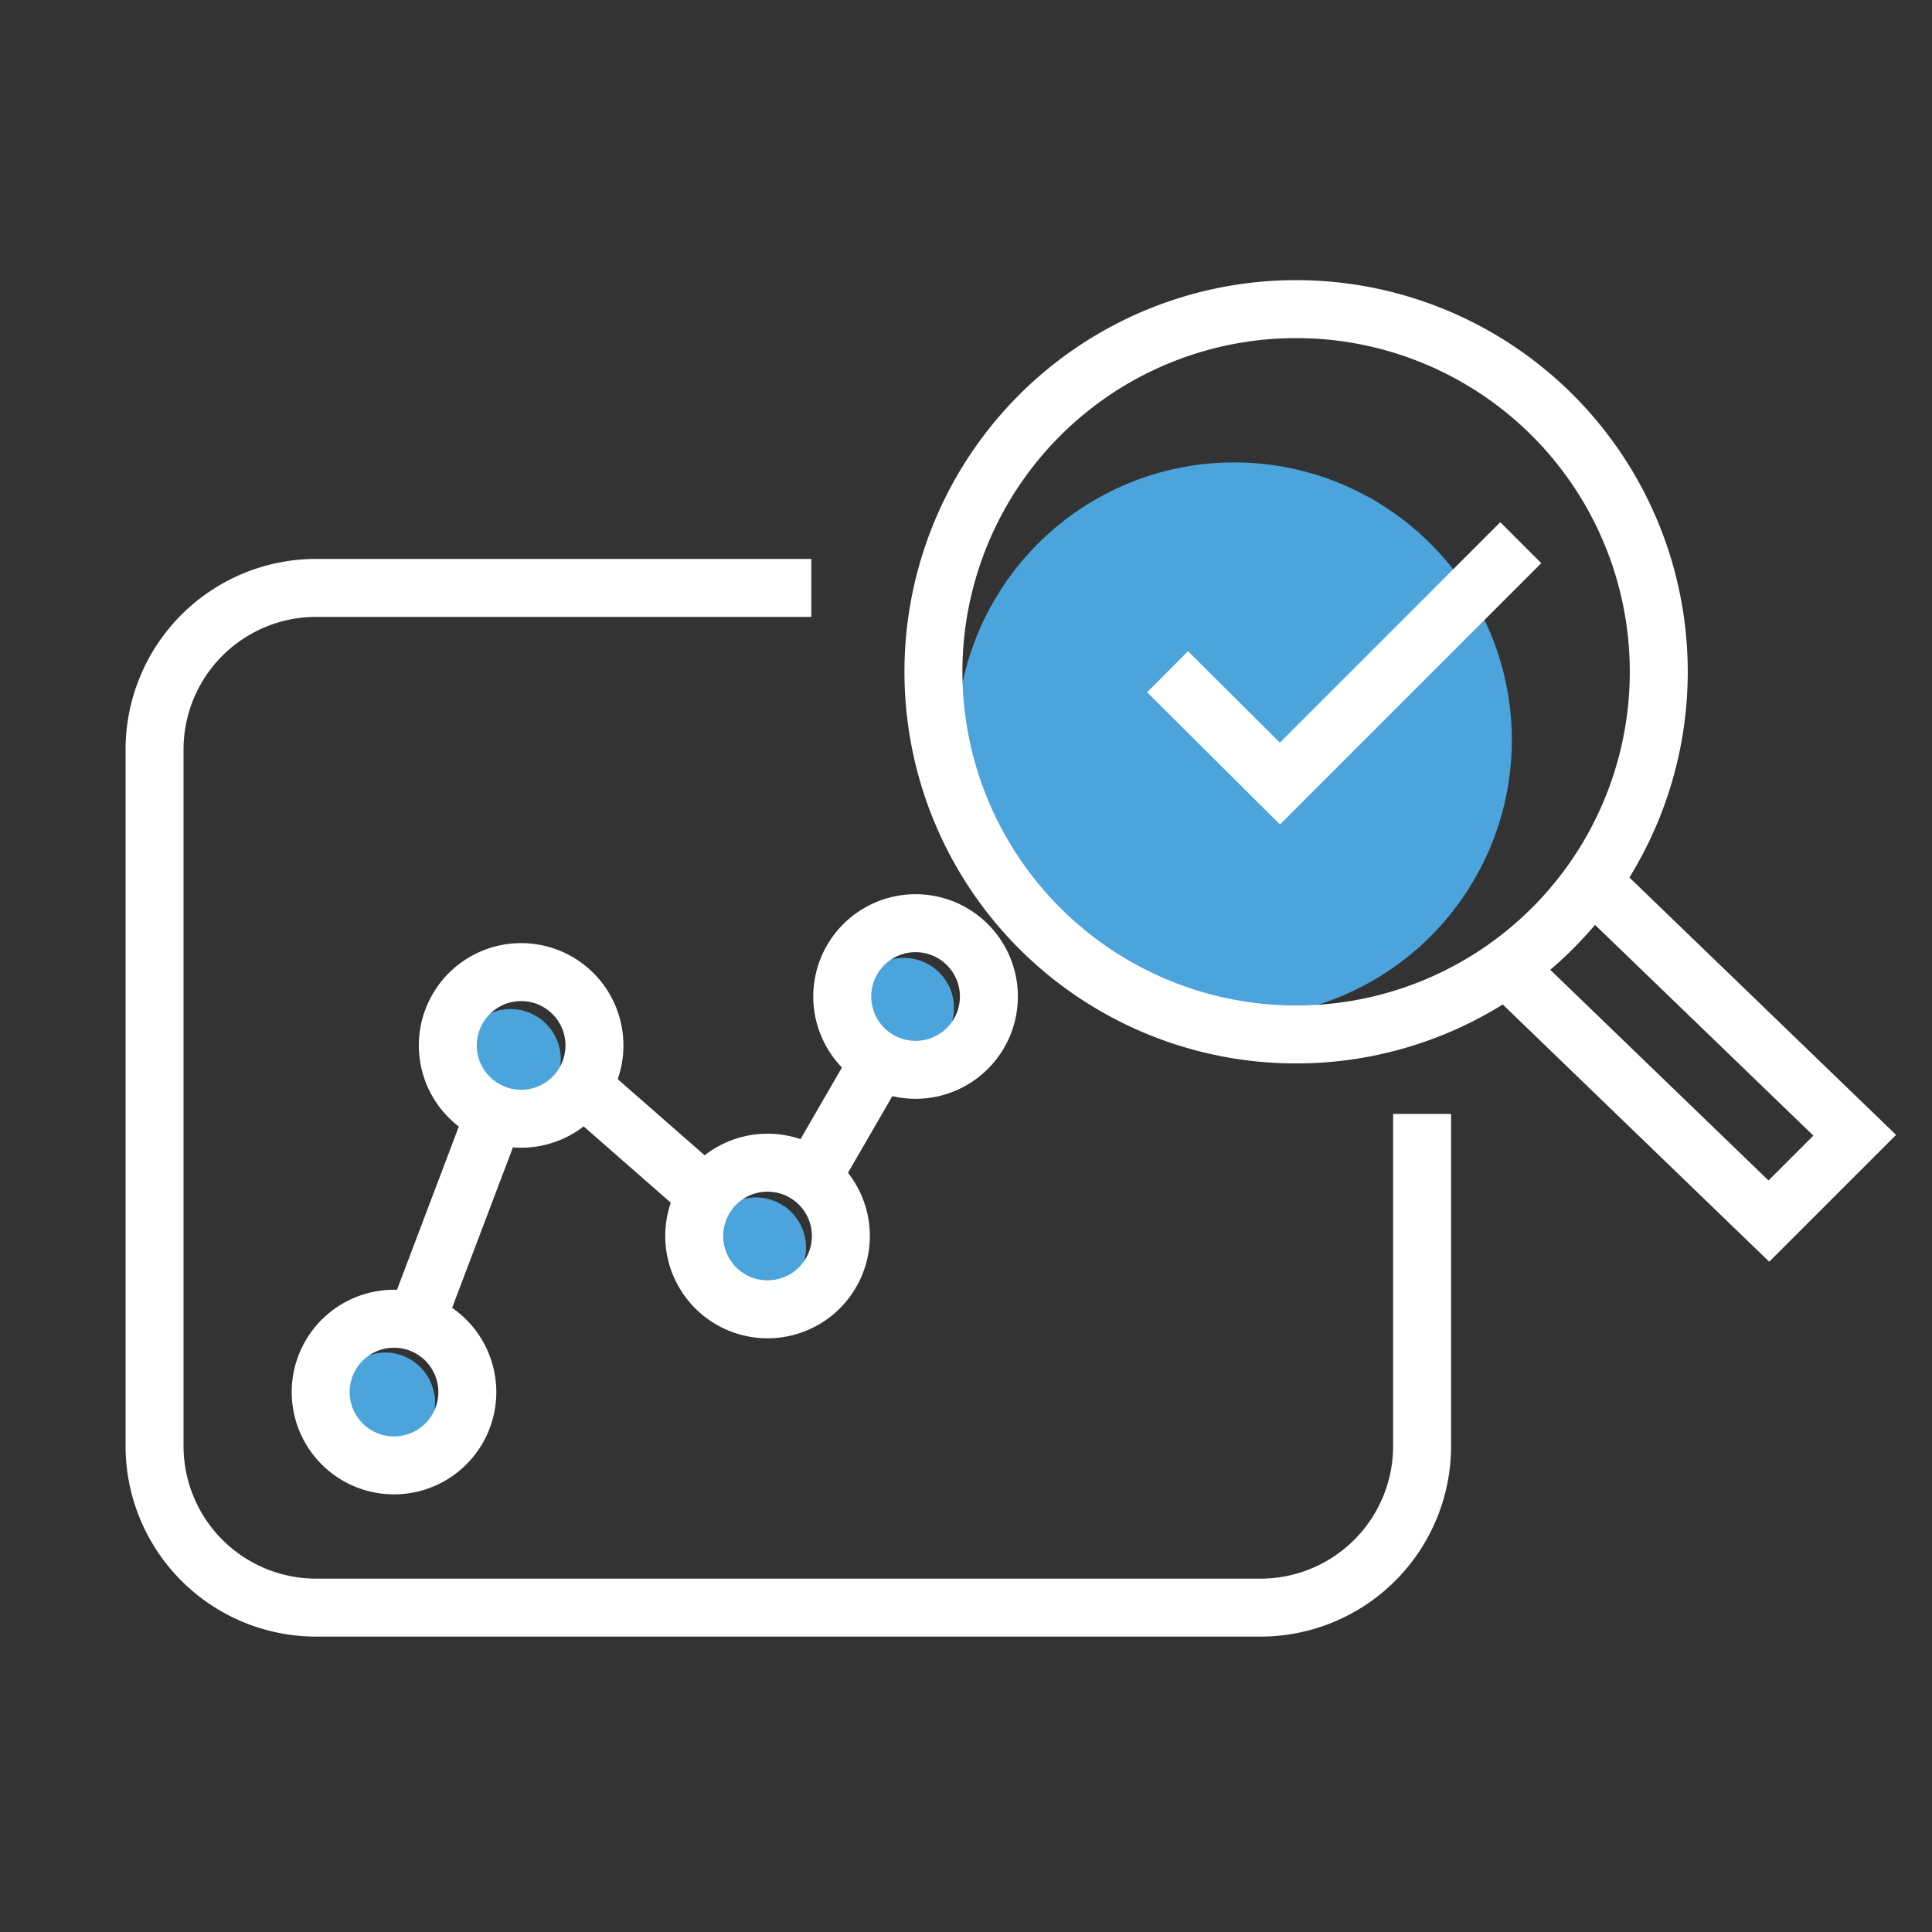
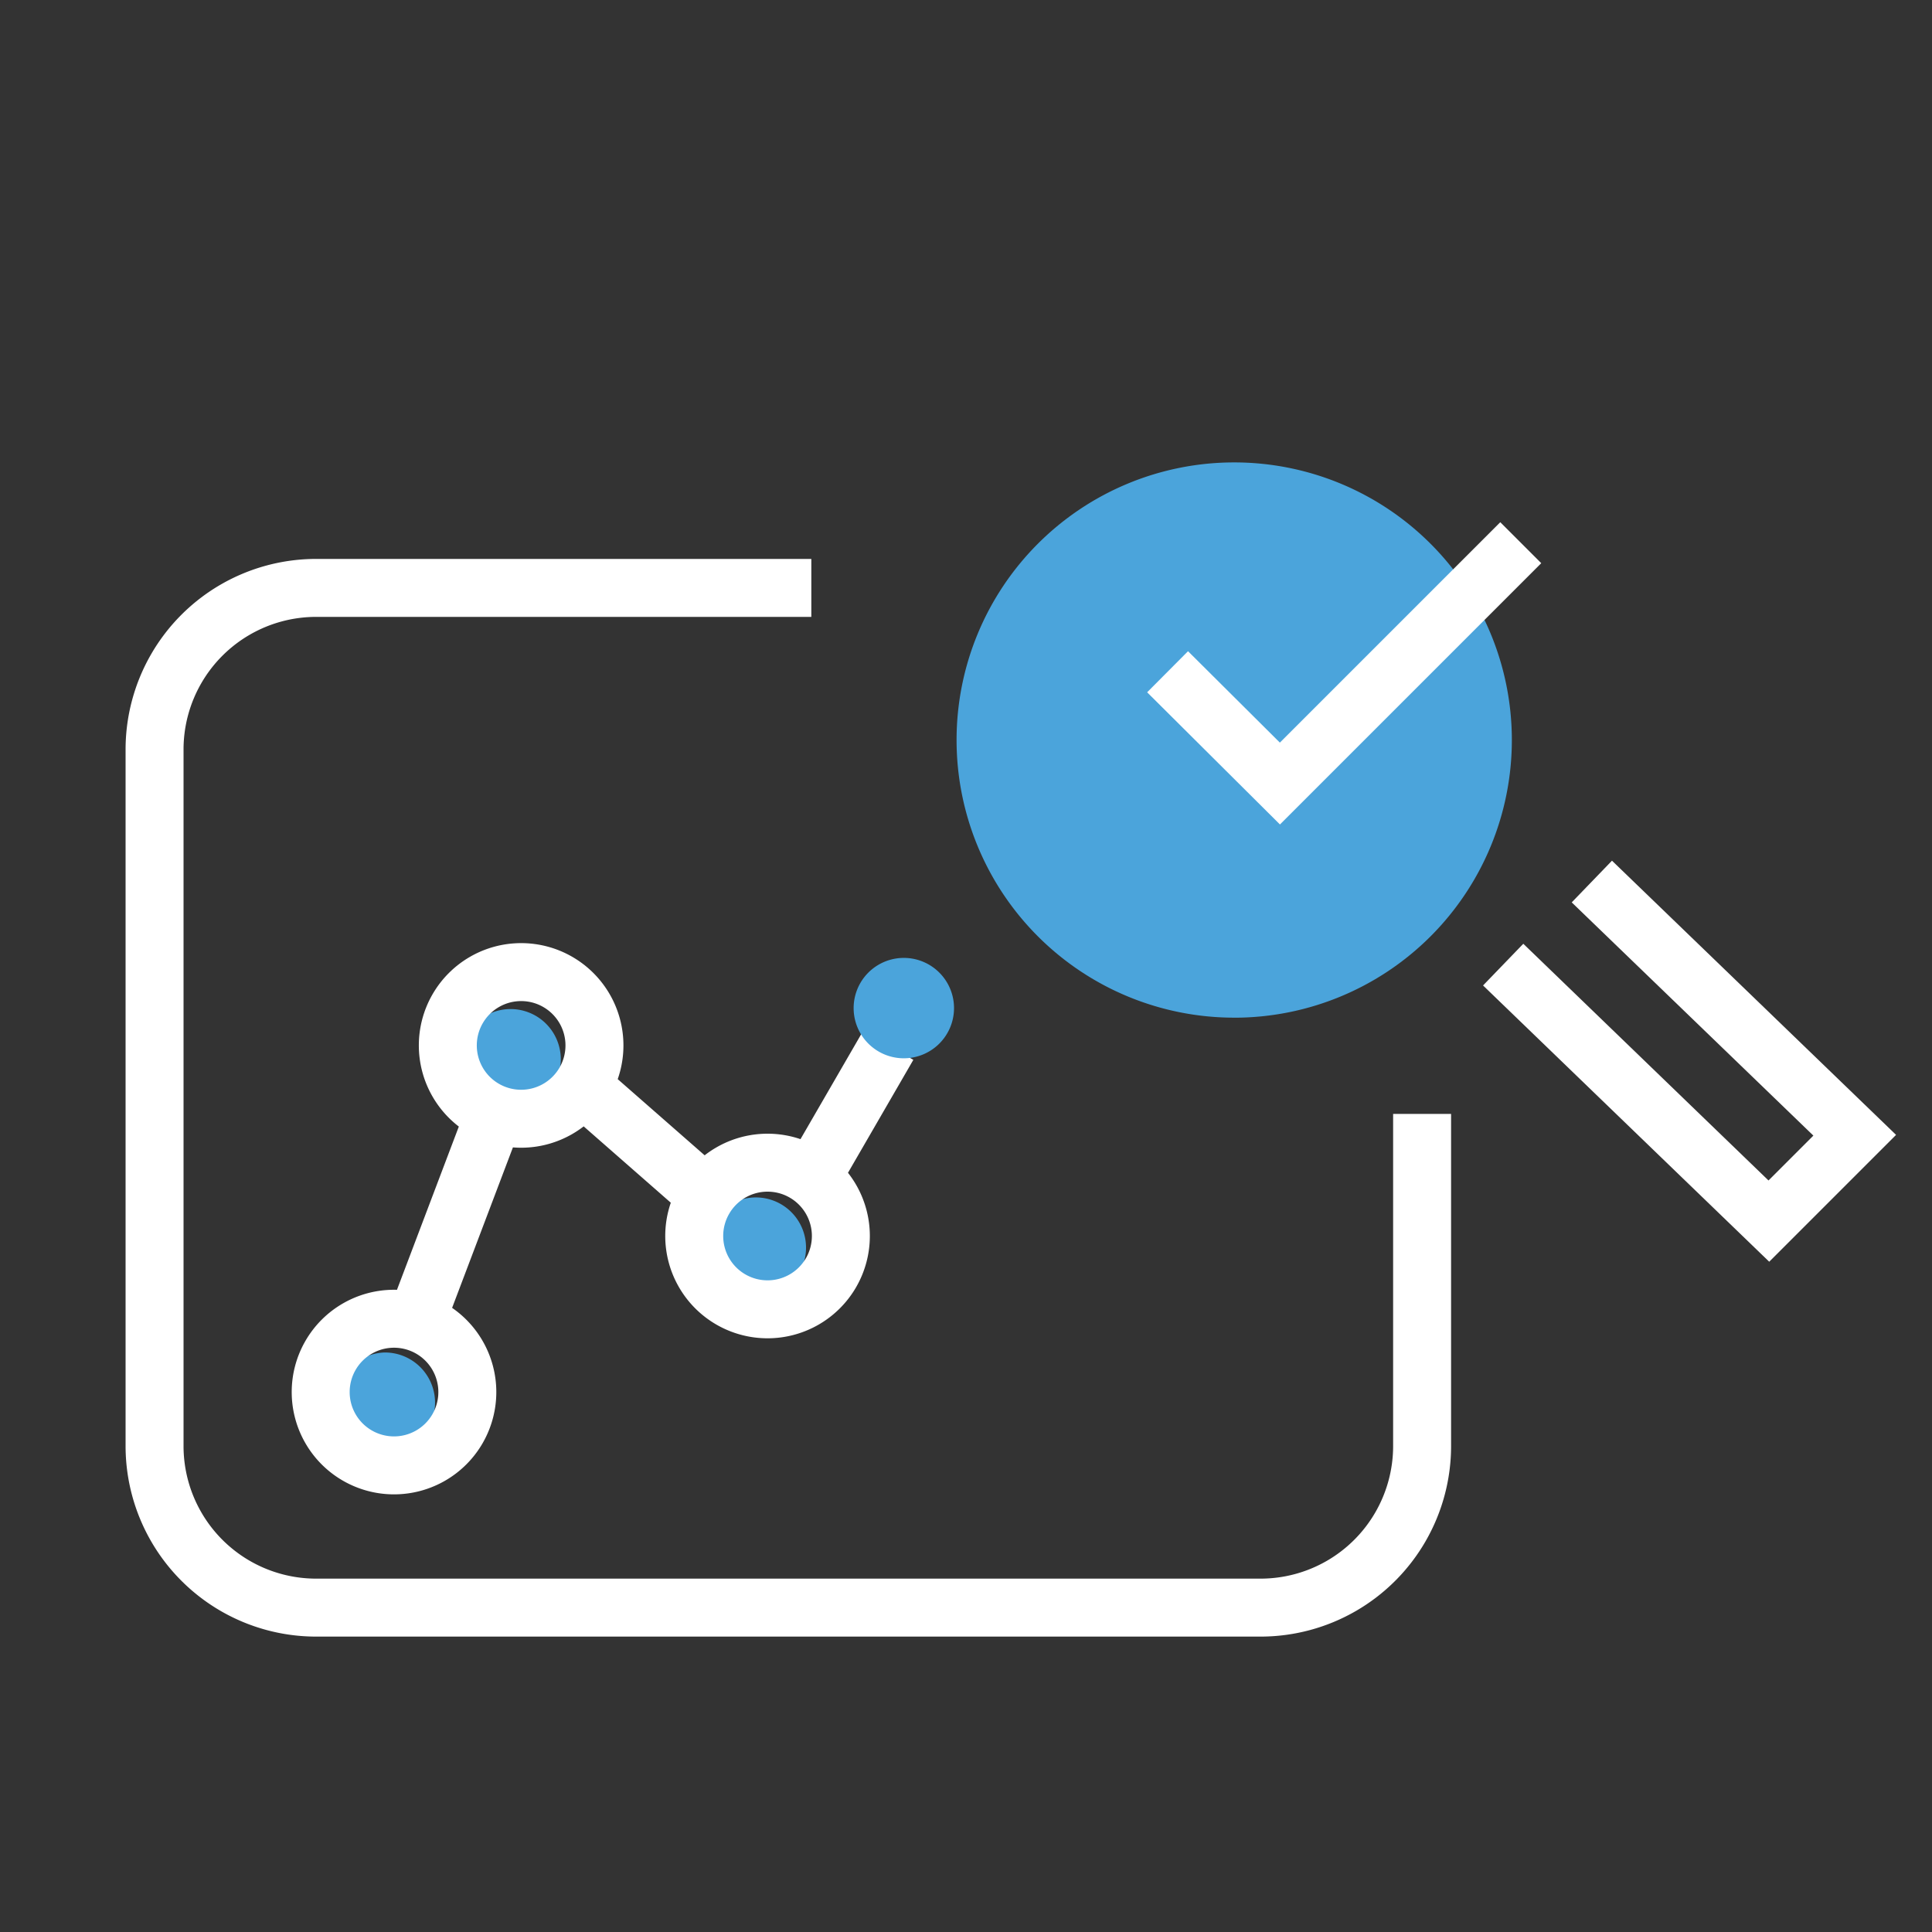
<svg xmlns="http://www.w3.org/2000/svg" width="50" height="50" fill="none">
  <rect width="100%" height="100%" fill="#333333" stroke="none" />
  <path d="M20.997 15.215H8.184A4.183 4.183 0 0 0 4 19.399V37.42a4.183 4.183 0 0 0 4.184 4.185H32.62a4.183 4.183 0 0 0 4.184-4.185v-8.592" stroke="#fff" stroke-width="1.5" stroke-miterlimit="10" />
  <path d="M31.941 26.338a7.185 7.185 0 1 0 0-14.371 7.185 7.185 0 0 0 0 14.37zM13.178 28.712a1.299 1.299 0 1 0 0-2.597 1.299 1.299 0 0 0 0 2.597zM19.525 33.587a1.299 1.299 0 1 0 0-2.597 1.299 1.299 0 0 0 0 2.597zM9.96 37.6a1.299 1.299 0 1 0 0-2.598 1.299 1.299 0 0 0 0 2.597z" fill="#4BA4DB" />
  <path d="m20.997 30.494 1.991-3.441M15.067 28.12l3.268 2.863M10.76 34.213l2.042-5.389M13.487 28.953a1.897 1.897 0 1 0 0-3.795 1.897 1.897 0 0 0 0 3.795zM10.197 37.924a1.897 1.897 0 1 0 0-3.795 1.897 1.897 0 0 0 0 3.795zM19.864 33.885a1.897 1.897 0 1 0 0-3.795 1.897 1.897 0 0 0 0 3.795z" stroke="#fff" stroke-width="1.5" stroke-miterlimit="10" />
  <path d="M23.355 27.388a1.299 1.299 0 1 0 0-2.597 1.299 1.299 0 0 0 0 2.597z" fill="#4BA4DB" />
-   <path d="M23.695 27.687a1.897 1.897 0 1 0 0-3.795 1.897 1.897 0 0 0 0 3.795zM33.543 26.772a9.386 9.386 0 1 0 0-18.772 9.386 9.386 0 0 0 0 18.772z" stroke="#fff" stroke-width="1.5" stroke-miterlimit="10" />
  <path d="m30.217 17.385 2.907 2.893 6.233-6.233M41.197 22.814 48 29.38l-2.222 2.222-6.876-6.638" stroke="#fff" stroke-width="1.5" stroke-miterlimit="10" />
</svg>